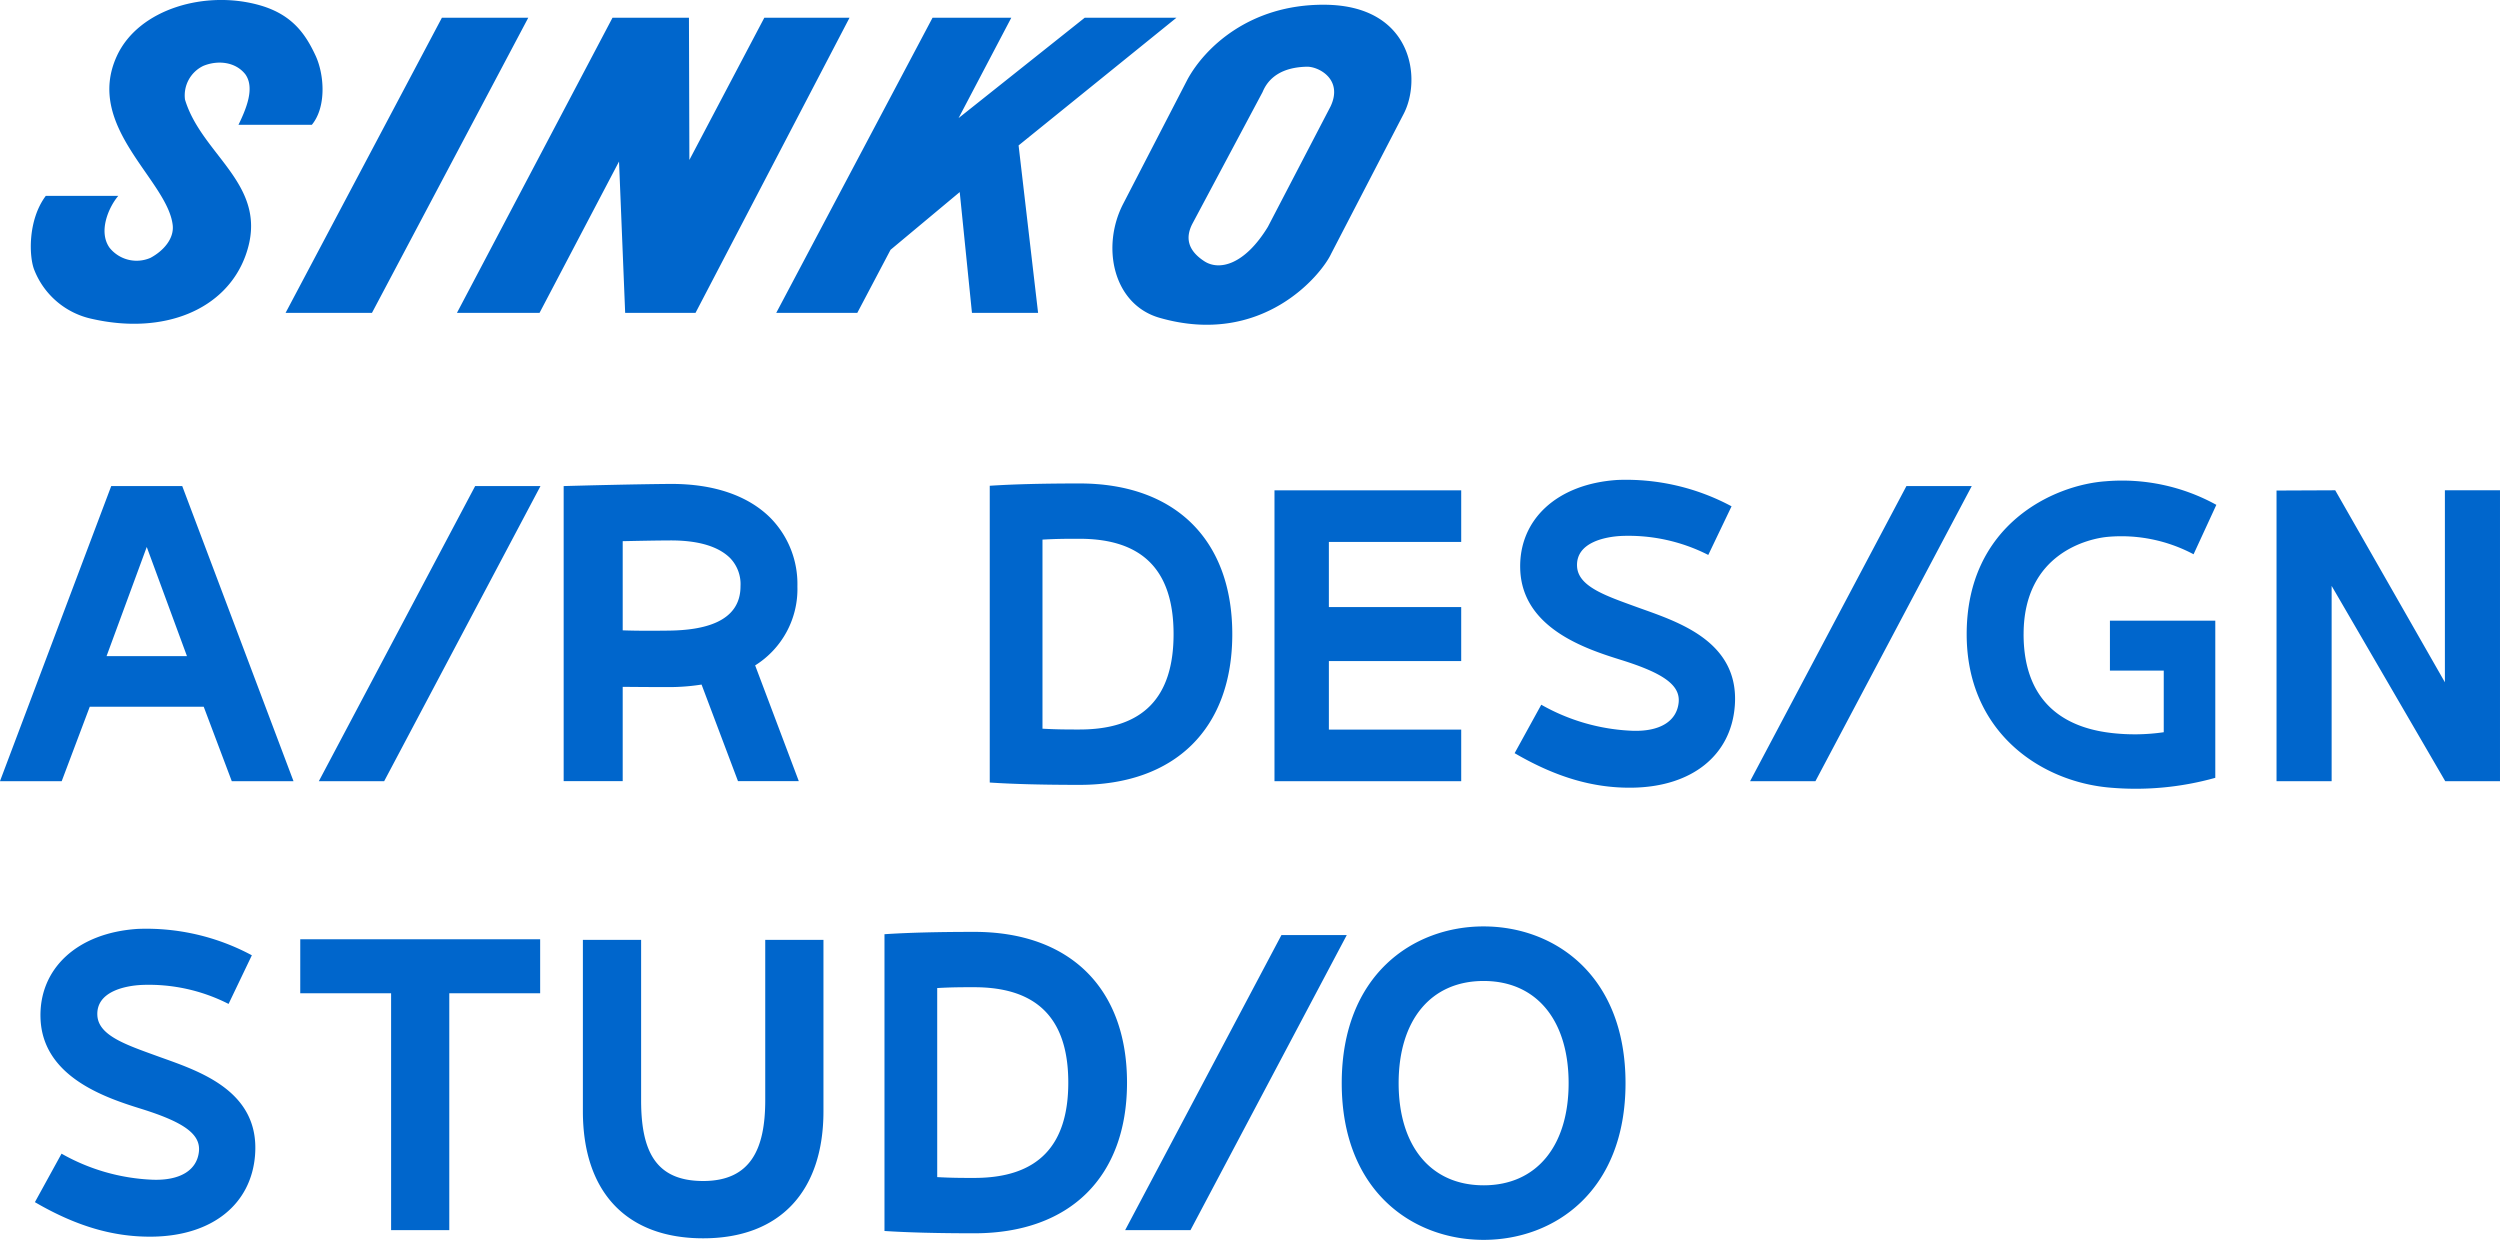
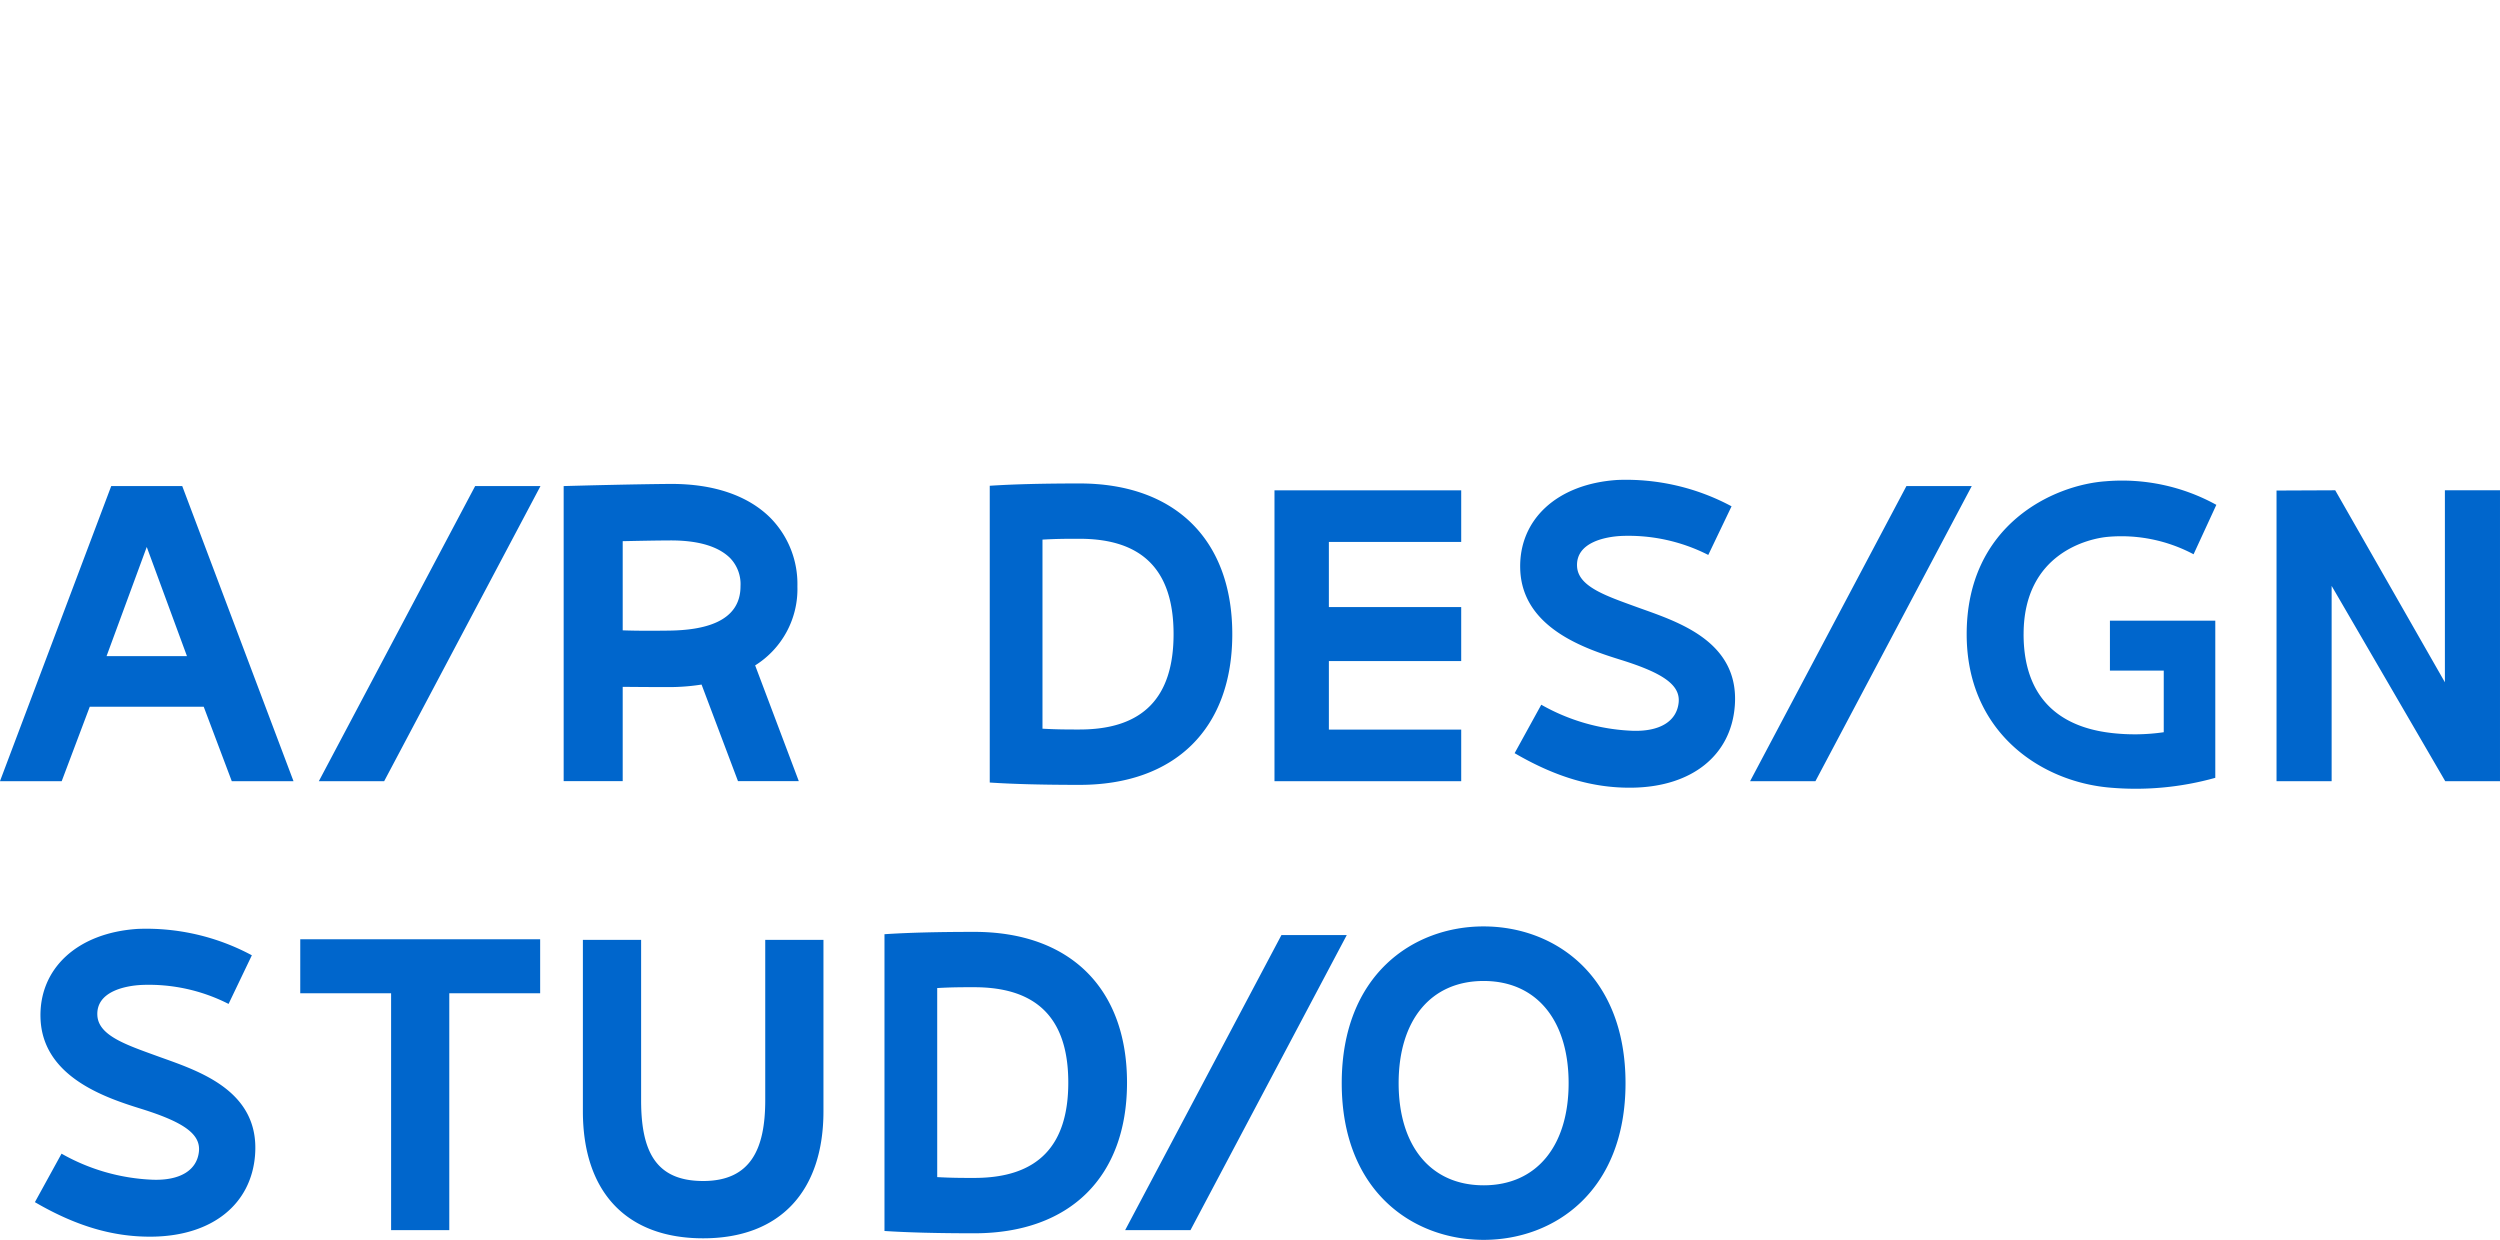
<svg xmlns="http://www.w3.org/2000/svg" width="428" height="212.266" viewBox="0 0 428 212.266">
  <g id="top_logo" transform="translate(-677.858 -458.352)">
-     <path id="パス_8383" data-name="パス 8383" d="M681.44,504.587c-.9-2.18-1.179-8.508,1.96-12.7h12.41c-1.571,1.834-3.492,6.043-1.5,8.867a5.929,5.929,0,0,0,7.022,1.737c2.185-1.17,4.078-3.276,3.793-5.629-.914-7.72-15.121-16.842-9.554-28.928,3.731-8.1,15.279-11.369,24.612-8.639,5.554,1.629,7.762,5.073,9.381,8.531,1.544,3.288,1.9,8.848-.614,11.892H716.389c1.282-2.645,2.852-6.284,1.179-8.639-1.73-2.2-4.795-2.44-7.2-1.447a5.6,5.6,0,0,0-3.137,5.762c2.934,9.744,14.694,14.712,10.374,26.689-3.361,9.3-13.975,13.636-26.214,10.879A13.691,13.691,0,0,1,681.44,504.587Zm57.8,7.332L766,461.392H751.213L724.45,511.919Zm28.688,0L781.54,486l1.05,25.918h12.042L821,461.392H806.411l-12.828,24.346-.073-24.346H780.421l-26.632,50.526Zm54.4,0,5.694-10.8,11.844-9.884,2.095,20.683h11.321l-3.339-28.668,27.023-21.858H861.261l-21.594,17.18,9.028-17.18H835.213l-26.761,50.526ZM867.876,493.2l10.987-21.253c2.973-5.448,10.633-12.81,23.309-12.784,15.312,0,16.885,12.828,13.612,18.85l-12.315,23.751c-1.664,3.614-11.8,16.044-29.376,11C866.107,510.481,864.039,500.562,867.876,493.2Zm13.88,9.884c2.518,1.634,6.858.666,10.863-5.889l10.735-20.621c2.2-4.659-2.068-6.849-4.06-6.8-4.235.087-6.564,1.859-7.576,4.334l-12.06,22.627C878.611,498.829,878.671,501.084,881.756,503.085Z" transform="translate(2.296)" fill="#06c" />
    <path id="パス_8384" data-name="パス 8384" d="M784.465,556.354V540.206c2.734.026,5.5.044,7.886.044a36.093,36.093,0,0,0,5.616-.434l6.236,16.538h10.411l-7.474-19.82a15.413,15.413,0,0,0,7.233-13.545,16.123,16.123,0,0,0-4.662-11.752c-3.812-3.777-9.636-5.769-16.858-5.769-.12,0-.237,0-.356,0-6.135.053-14.2.258-18.14.367v9.746h0v14.747h0v9.745h0v16.277Zm0-41.086c2.753-.057,5.6-.117,8.12-.127,4.951-.021,8.308,1.077,10.268,3.017a6.431,6.431,0,0,1,1.779,4.83c0,6.215-6.452,7.527-12.281,7.592-2.385.027-5.094.055-7.886-.046ZM696.9,505.835l-19.047,50.523h10.567l4.805-12.747h19.509l4.805,12.747h10.567l-19.048-50.523Zm-.8,29.113,6.882-18.689,6.882,18.689Zm166.564-29.56c-6.114,0-11.272.126-15.362.395v50.806c4.094.271,9.253.4,15.362.4,16.382,0,26.161-9.643,26.161-25.8S879.048,505.387,862.667,505.387Zm0,42.123c-2.1,0-3.768,0-6.333-.14V515c2.505-.143,4.23-.143,6.333-.143,10.893,0,16.109,5.492,16.109,16.325S873.56,547.51,862.667,547.51Zm152.757-41.675L988.66,556.357H977.475l26.763-50.523Zm-256.219,0h11.185l-26.761,50.523H732.443Zm215.651,37.642c-.646,8.446-7.313,13.807-17.43,13.99-.2,0-.4.005-.595.005-6.247,0-12.509-1.737-19.666-5.912l4.561-8.294a34.321,34.321,0,0,0,15.525,4.458c4.756.182,7.644-1.6,7.992-4.8.329-3.03-2.647-5.078-9.889-7.337-5.981-1.865-16.92-5.416-17.232-15.548-.26-8.474,6.316-14.6,16.674-15.254A38.173,38.173,0,0,1,974.3,509.3l-3.986,8.325a30.083,30.083,0,0,0-14.925-3.249c-2.626.133-7.762,1.062-7.539,5.218.186,3.435,4.853,5,10.167,6.932C964.651,528.939,975.721,532.172,974.855,543.476Zm-69.493-28.084v11.155h22.655v9.241H905.362v11.736h22.655v8.835H896.05v-49.8h31.967v8.835Zm118.936,15.8c0,13.473,9.331,16.249,15.011,16.909a34.738,34.738,0,0,0,8.984-.126V537.422h-9.214v-8.54h18.039v26.9a50.472,50.472,0,0,1-18.209,1.663c-11.714-1.062-24.353-9.492-24.353-26.249,0-18.811,14.935-25.548,23.76-26.18a33.413,33.413,0,0,1,18.983,4.033l-3.9,8.462a26.319,26.319,0,0,0-14.691-2.984C1035.559,514.808,1024.3,517.248,1024.3,531.192Zm81.56-24.637v49.8h-9.375l-19.447-33.433v33.433H1067.6V506.6l10.048-.044,18.776,32.87v-32.87Zm-261.214,75.6c-6.114,0-11.273.126-15.362.4v50.806c4.094.269,9.253.395,15.362.395,16.382,0,26.161-9.643,26.161-25.8S861.025,582.155,844.643,582.155Zm0,42.123c-2.1,0-3.768,0-6.334-.14V591.773c2.5-.143,4.23-.143,6.334-.143,10.893,0,16.107,5.493,16.107,16.325S855.536,624.279,844.643,624.279ZM908.427,582.7l-26.761,50.523H870.48L897.242,582.7Zm-186.9,37.642c-.646,8.446-7.315,13.809-17.432,13.99-.2,0-.395.005-.595.005-6.245,0-12.51-1.735-19.666-5.91l4.561-8.3a34.327,34.327,0,0,0,15.527,4.458c4.754.182,7.642-1.6,7.991-4.8.331-3.03-2.647-5.078-9.889-7.336-5.979-1.864-16.92-5.416-17.232-15.55-.26-8.472,6.316-14.6,16.676-15.254a38.175,38.175,0,0,1,19.507,4.52l-3.987,8.327a30.057,30.057,0,0,0-14.923-3.249c-2.628.131-7.764,1.061-7.539,5.216.186,3.435,4.853,5,10.167,6.932C711.319,605.807,722.389,609.041,721.525,620.344Zm7.736-36.921h41.07v9.241H754.776v40.561h-9.962V592.664H729.261Zm202.591-2.2c-12.091,0-24.291,8.3-24.291,26.832s12.2,26.83,24.291,26.83,24.293-8.3,24.293-26.83S943.943,581.222,931.852,581.222Zm0,44.322c-9.11,0-14.549-6.79-14.549-17.49s5.439-17.49,14.549-17.49,14.551,6.792,14.551,17.49S940.964,625.544,931.852,625.544Zm-113.093-42.02h.073V612.86c0,13.738-7.465,21.757-20.594,21.757s-20.592-7.918-20.592-21.757V583.524h9.969v27.462c0,8.77,2.52,13.82,10.624,13.82s10.626-5.431,10.626-13.82V583.524Z" transform="translate(0 35.733)" fill="#06c" />
  </g>
</svg>